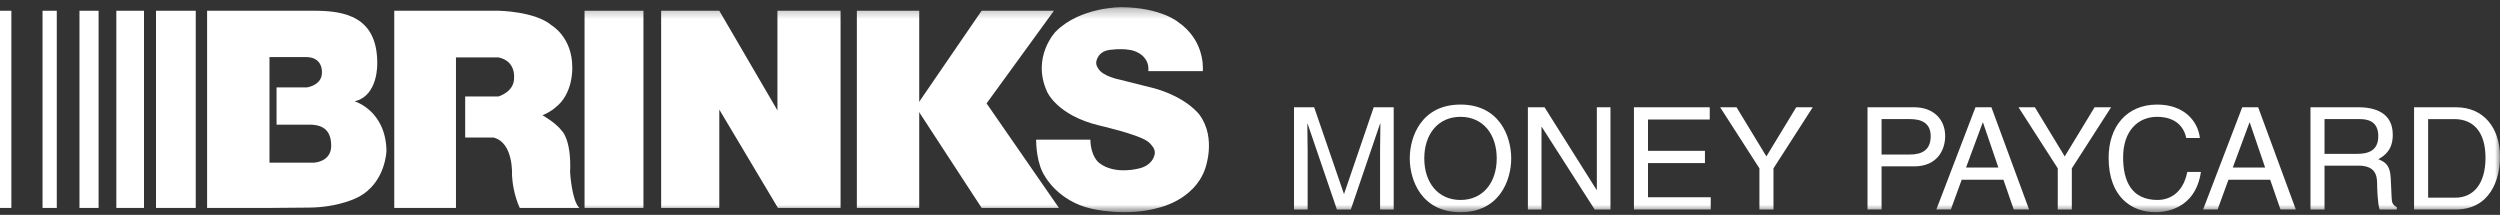
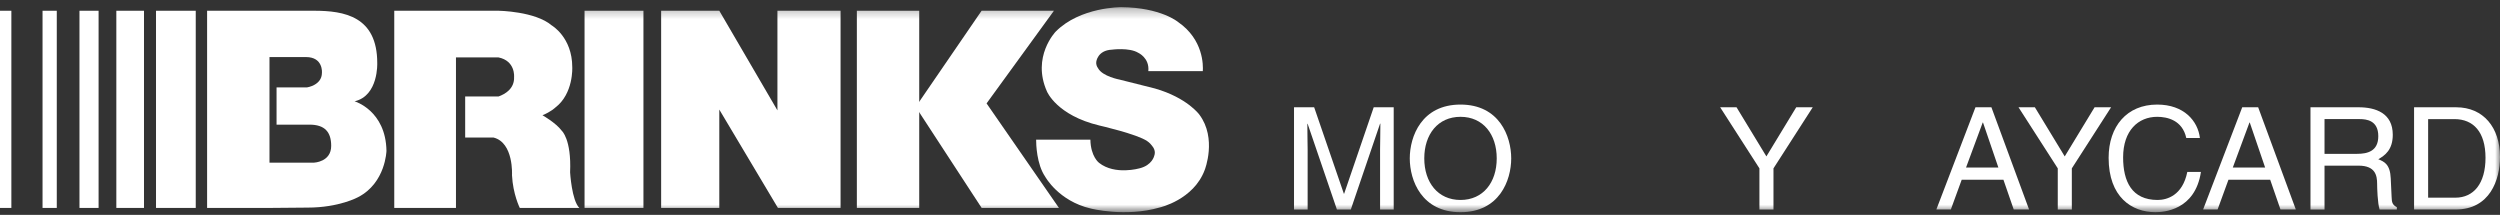
<svg xmlns="http://www.w3.org/2000/svg" xmlns:xlink="http://www.w3.org/1999/xlink" width="256px" height="22px" viewBox="0 0 256 22" version="1.1">
  <rect x="0" y="0" width="256" height="22" fill="#333333" stroke="none" />
  <title>Page 1</title>
  <desc>Created with Sketch.</desc>
  <defs>
    <polygon id="path-1" points="0 21.267 256 21.267 256 0.27 0 0.27" />
  </defs>
  <g id="Page-1" stroke="none" stroke-width="1" fill="none" fill-rule="evenodd">
    <g id="Brinks-4.0-Prelogin-Marketing-Page---Desktop" transform="translate(-195, -21)">
      <g id="Page-1" transform="translate(195, 21)">
        <polygon id="Fill-1" fill="#FFFFFF" points="0 21.292 1.164 21.292 1.164 1.101 0 1.101" />
        <polygon id="Fill-2" fill="#FFFFFF" points="4.356 21.292 5.814 21.292 5.814 1.101 4.356 1.101" />
        <polygon id="Fill-3" fill="#FFFFFF" points="8.138 21.292 10.095 21.292 10.095 1.101 8.138 1.101" />
        <polygon id="Fill-4" fill="#FFFFFF" points="11.913 21.292 14.745 21.292 14.745 1.101 11.913 1.101" />
        <polygon id="Fill-5" fill="#FFFFFF" points="15.976 21.292 20.044 21.292 20.044 1.101 15.976 1.101" />
        <g id="Group-28" transform="translate(0, 0.463)">
          <path d="M32.167,16.191 C32.167,16.191 33.914,16.119 33.914,14.478 C33.914,13.05 33.255,12.3 31.693,12.3 L28.319,12.3 L28.319,8.486 L31.442,8.486 C31.442,8.486 32.966,8.271 32.966,6.988 C32.966,6.988 33.114,5.38 31.333,5.38 L27.595,5.38 L27.595,16.191 L32.167,16.191 Z M39.574,14.976 C39.574,14.976 39.501,18.261 36.67,19.725 C36.67,19.725 34.737,20.795 31.513,20.795 L27.595,20.829 L21.207,20.829 L21.207,0.637 L32.167,0.637 C35.252,0.637 38.63,1.209 38.63,5.988 C38.63,5.988 38.775,9.34 36.309,9.911 C36.309,9.911 39.501,10.839 39.574,14.976 Z" id="Fill-6" fill="#FFFFFF" />
          <path d="M58.379,17.189 C58.528,13.764 57.508,12.907 57.508,12.907 C56.931,12.123 55.55,11.338 55.55,11.338 C56.422,10.982 56.858,10.556 56.858,10.556 C58.744,9.127 58.6,6.417 58.6,6.417 C58.6,3.349 56.493,2.136 56.493,2.136 C54.797,0.688 51.049,0.637 51.049,0.637 L40.372,0.637 L40.372,20.829 L46.691,20.829 L46.691,5.417 L51.049,5.417 C52.794,5.772 52.642,7.416 52.642,7.416 C52.694,8.634 51.697,9.184 51.057,9.413 L47.634,9.413 L47.634,13.621 L50.538,13.621 C52.622,14.147 52.428,17.475 52.428,17.475 C52.524,19.428 53.227,20.829 53.227,20.829 L59.326,20.829 C58.546,20.071 58.379,17.189 58.379,17.189" id="Fill-8" fill="#FFFFFF" />
          <mask id="mask-2" fill="white">
            <use xlink:href="#path-1" />
          </mask>
          <g id="Clip-11" />
          <polygon id="Fill-10" fill="#FFFFFF" mask="url(#mask-2)" points="59.858 20.828 65.889 20.828 65.889 0.637 59.858 0.637" />
          <polygon id="Fill-12" fill="#FFFFFF" mask="url(#mask-2)" points="79.609 0.637 79.609 10.839 73.656 0.637 67.701 0.637 67.701 20.828 73.656 20.828 73.656 10.757 79.66 20.829 86.074 20.829 86.074 0.637" />
          <polygon id="Fill-13" fill="#FFFFFF" mask="url(#mask-2)" points="87.742 20.829 94.129 20.829 94.129 0.637 87.742 0.637" />
          <polygon id="Fill-14" fill="#FFFFFF" mask="url(#mask-2)" points="100.514 0.639 93.768 10.481 100.521 20.828 108.436 20.828 101.025 10.125 107.921 0.639" />
          <path d="M107.033,17.638 C107.033,17.638 108.377,20.111 111.686,20.888 C111.686,20.888 115.234,21.804 118.747,20.785 C118.747,20.785 122.23,20.008 123.367,16.928 C123.367,16.928 124.638,13.712 122.814,11.274 C122.814,11.274 121.574,9.547 118.265,8.598 C118.265,8.598 115.986,8.024 114.647,7.688 C114.647,7.688 112.888,7.365 112.441,6.522 C112.306,6.338 112.232,6.123 112.255,5.881 C112.255,5.881 112.364,4.692 113.857,4.623 C113.857,4.623 115.629,4.38 116.553,4.941 C116.553,4.941 117.727,5.462 117.588,6.822 L123.167,6.822 C123.207,6.247 123.244,3.594 120.641,1.795 C120.641,1.795 118.888,0.306 114.819,0.27 C114.819,0.27 110.614,0.237 108.102,2.776 C108.102,2.776 105.616,5.348 107.208,8.903 C107.208,8.903 108.201,11.343 112.58,12.39 C112.58,12.39 116.441,13.27 117.47,13.985 C117.47,13.985 117.727,14.145 117.926,14.411 C118.153,14.666 118.368,15.05 118.187,15.512 C118.187,15.512 117.979,16.454 116.698,16.771 C116.698,16.771 114.178,17.503 112.544,16.212 C112.544,16.212 111.686,15.583 111.656,13.838 L106.099,13.838 C106.099,14.289 106.146,16.348 107.033,17.638" id="Fill-15" fill="#FFFFFF" mask="url(#mask-2)" />
          <path d="M141.32,20.99 L141.32,14.808 C141.32,14.502 141.35,13.175 141.35,12.198 L141.32,12.198 L138.324,20.99 L136.899,20.99 L133.902,12.214 L133.872,12.214 C133.872,13.175 133.902,14.502 133.902,14.808 L133.902,20.99 L132.507,20.99 L132.507,10.522 L134.57,10.522 L137.611,19.372 L137.64,19.372 L140.668,10.522 L142.715,10.522 L142.715,20.99 L141.32,20.99 Z" id="Fill-16" fill="#FFFFFF" mask="url(#mask-2)" />
          <path d="M149.555,11.499 C147.241,11.499 145.846,13.292 145.846,15.756 C145.846,18.22 147.241,20.013 149.555,20.013 C151.87,20.013 153.265,18.22 153.265,15.756 C153.265,13.292 151.87,11.499 149.555,11.499 M149.555,21.267 C145.579,21.267 144.361,18.015 144.361,15.756 C144.361,13.497 145.579,10.245 149.555,10.245 C153.532,10.245 154.748,13.497 154.748,15.756 C154.748,18.015 153.532,21.267 149.555,21.267" id="Fill-17" fill="#FFFFFF" mask="url(#mask-2)" />
-           <polygon id="Fill-18" fill="#FFFFFF" mask="url(#mask-2)" points="163.517 10.522 164.912 10.522 164.912 20.99 163.295 20.99 157.879 12.534 157.849 12.534 157.849 20.99 156.455 20.99 156.455 10.522 158.161 10.522 163.487 18.978 163.517 18.978" />
-           <polygon id="Fill-19" fill="#FFFFFF" mask="url(#mask-2)" points="175.18 20.99 167.316 20.99 167.316 10.522 175.076 10.522 175.076 11.776 168.755 11.776 168.755 14.983 174.586 14.983 174.586 16.237 168.755 16.237 168.755 19.736 175.18 19.736" />
          <polygon id="Fill-20" fill="#FFFFFF" mask="url(#mask-2)" points="181.604 20.99 180.165 20.99 180.165 16.777 176.144 10.522 177.821 10.522 180.878 15.552 183.934 10.522 185.625 10.522 181.604 16.777" />
-           <path d="M192.673,15.362 L195.537,15.362 C196.827,15.362 197.703,14.895 197.703,13.481 C197.703,12.155 196.783,11.732 195.596,11.732 L192.673,11.732 L192.673,15.362 Z M192.673,20.989 L191.234,20.989 L191.234,10.522 L196.026,10.522 C198,10.522 199.186,11.776 199.186,13.467 C199.186,14.925 198.341,16.572 196.026,16.572 L192.673,16.572 L192.673,20.989 Z" id="Fill-21" fill="#FFFFFF" mask="url(#mask-2)" />
          <path d="M204.632,16.689 L203.06,12.082 L203.03,12.082 L201.324,16.689 L204.632,16.689 Z M200.878,17.943 L199.766,20.989 L198.282,20.989 L202.288,10.522 L203.92,10.522 L207.777,20.989 L206.205,20.989 L205.151,17.943 L200.878,17.943 Z" id="Fill-22" fill="#FFFFFF" mask="url(#mask-2)" />
          <polygon id="Fill-23" fill="#FFFFFF" mask="url(#mask-2)" points="212.155 20.99 210.715 20.99 210.715 16.777 206.695 10.522 208.371 10.522 211.428 15.552 214.485 10.522 216.176 10.522 212.155 16.777" />
          <path d="M223.876,13.671 C223.476,11.834 221.918,11.499 220.894,11.499 C218.965,11.499 217.407,12.898 217.407,15.653 C217.407,18.117 218.297,20.013 220.939,20.013 C221.873,20.013 223.491,19.575 223.98,17.141 L225.375,17.141 C224.782,21.092 221.517,21.266 220.716,21.266 C218.297,21.266 215.923,19.721 215.923,15.697 C215.923,12.476 217.793,10.245 220.894,10.245 C223.639,10.245 225.063,11.921 225.271,13.671 L223.876,13.671 Z" id="Fill-24" fill="#FFFFFF" mask="url(#mask-2)" />
          <path d="M231.948,16.689 L230.376,12.082 L230.346,12.082 L228.64,16.689 L231.948,16.689 Z M228.194,17.943 L227.082,20.989 L225.598,20.989 L229.604,10.522 L231.236,10.522 L235.093,20.989 L233.521,20.989 L232.467,17.943 L228.194,17.943 Z" id="Fill-25" fill="#FFFFFF" mask="url(#mask-2)" />
          <path d="M238.031,15.29 L241.37,15.29 C242.424,15.29 243.537,15.027 243.537,13.481 C243.537,11.864 242.334,11.732 241.622,11.732 L238.031,11.732 L238.031,15.29 Z M238.031,20.99 L236.593,20.99 L236.593,10.522 L241.518,10.522 C243.269,10.522 245.02,11.12 245.02,13.336 C245.02,14.881 244.219,15.45 243.537,15.843 C244.145,16.091 244.753,16.354 244.812,17.812 L244.901,19.706 C244.917,20.29 244.991,20.509 245.436,20.756 L245.436,20.99 L243.67,20.99 C243.462,20.348 243.418,18.759 243.418,18.365 C243.418,17.506 243.24,16.5 241.518,16.5 L238.031,16.5 L238.031,20.99 Z" id="Fill-26" fill="#FFFFFF" mask="url(#mask-2)" />
          <path d="M248.641,19.779 L251.43,19.779 C253.299,19.779 254.516,18.336 254.516,15.698 C254.516,13.059 253.285,11.733 251.326,11.733 L248.641,11.733 L248.641,19.779 Z M247.201,10.523 L251.519,10.523 C254.294,10.523 256,12.592 256,15.61 C256,17.957 254.962,20.989 251.46,20.989 L247.201,20.989 L247.201,10.523 Z" id="Fill-27" fill="#FFFFFF" mask="url(#mask-2)" />
        </g>
      </g>
    </g>
  </g>
</svg>